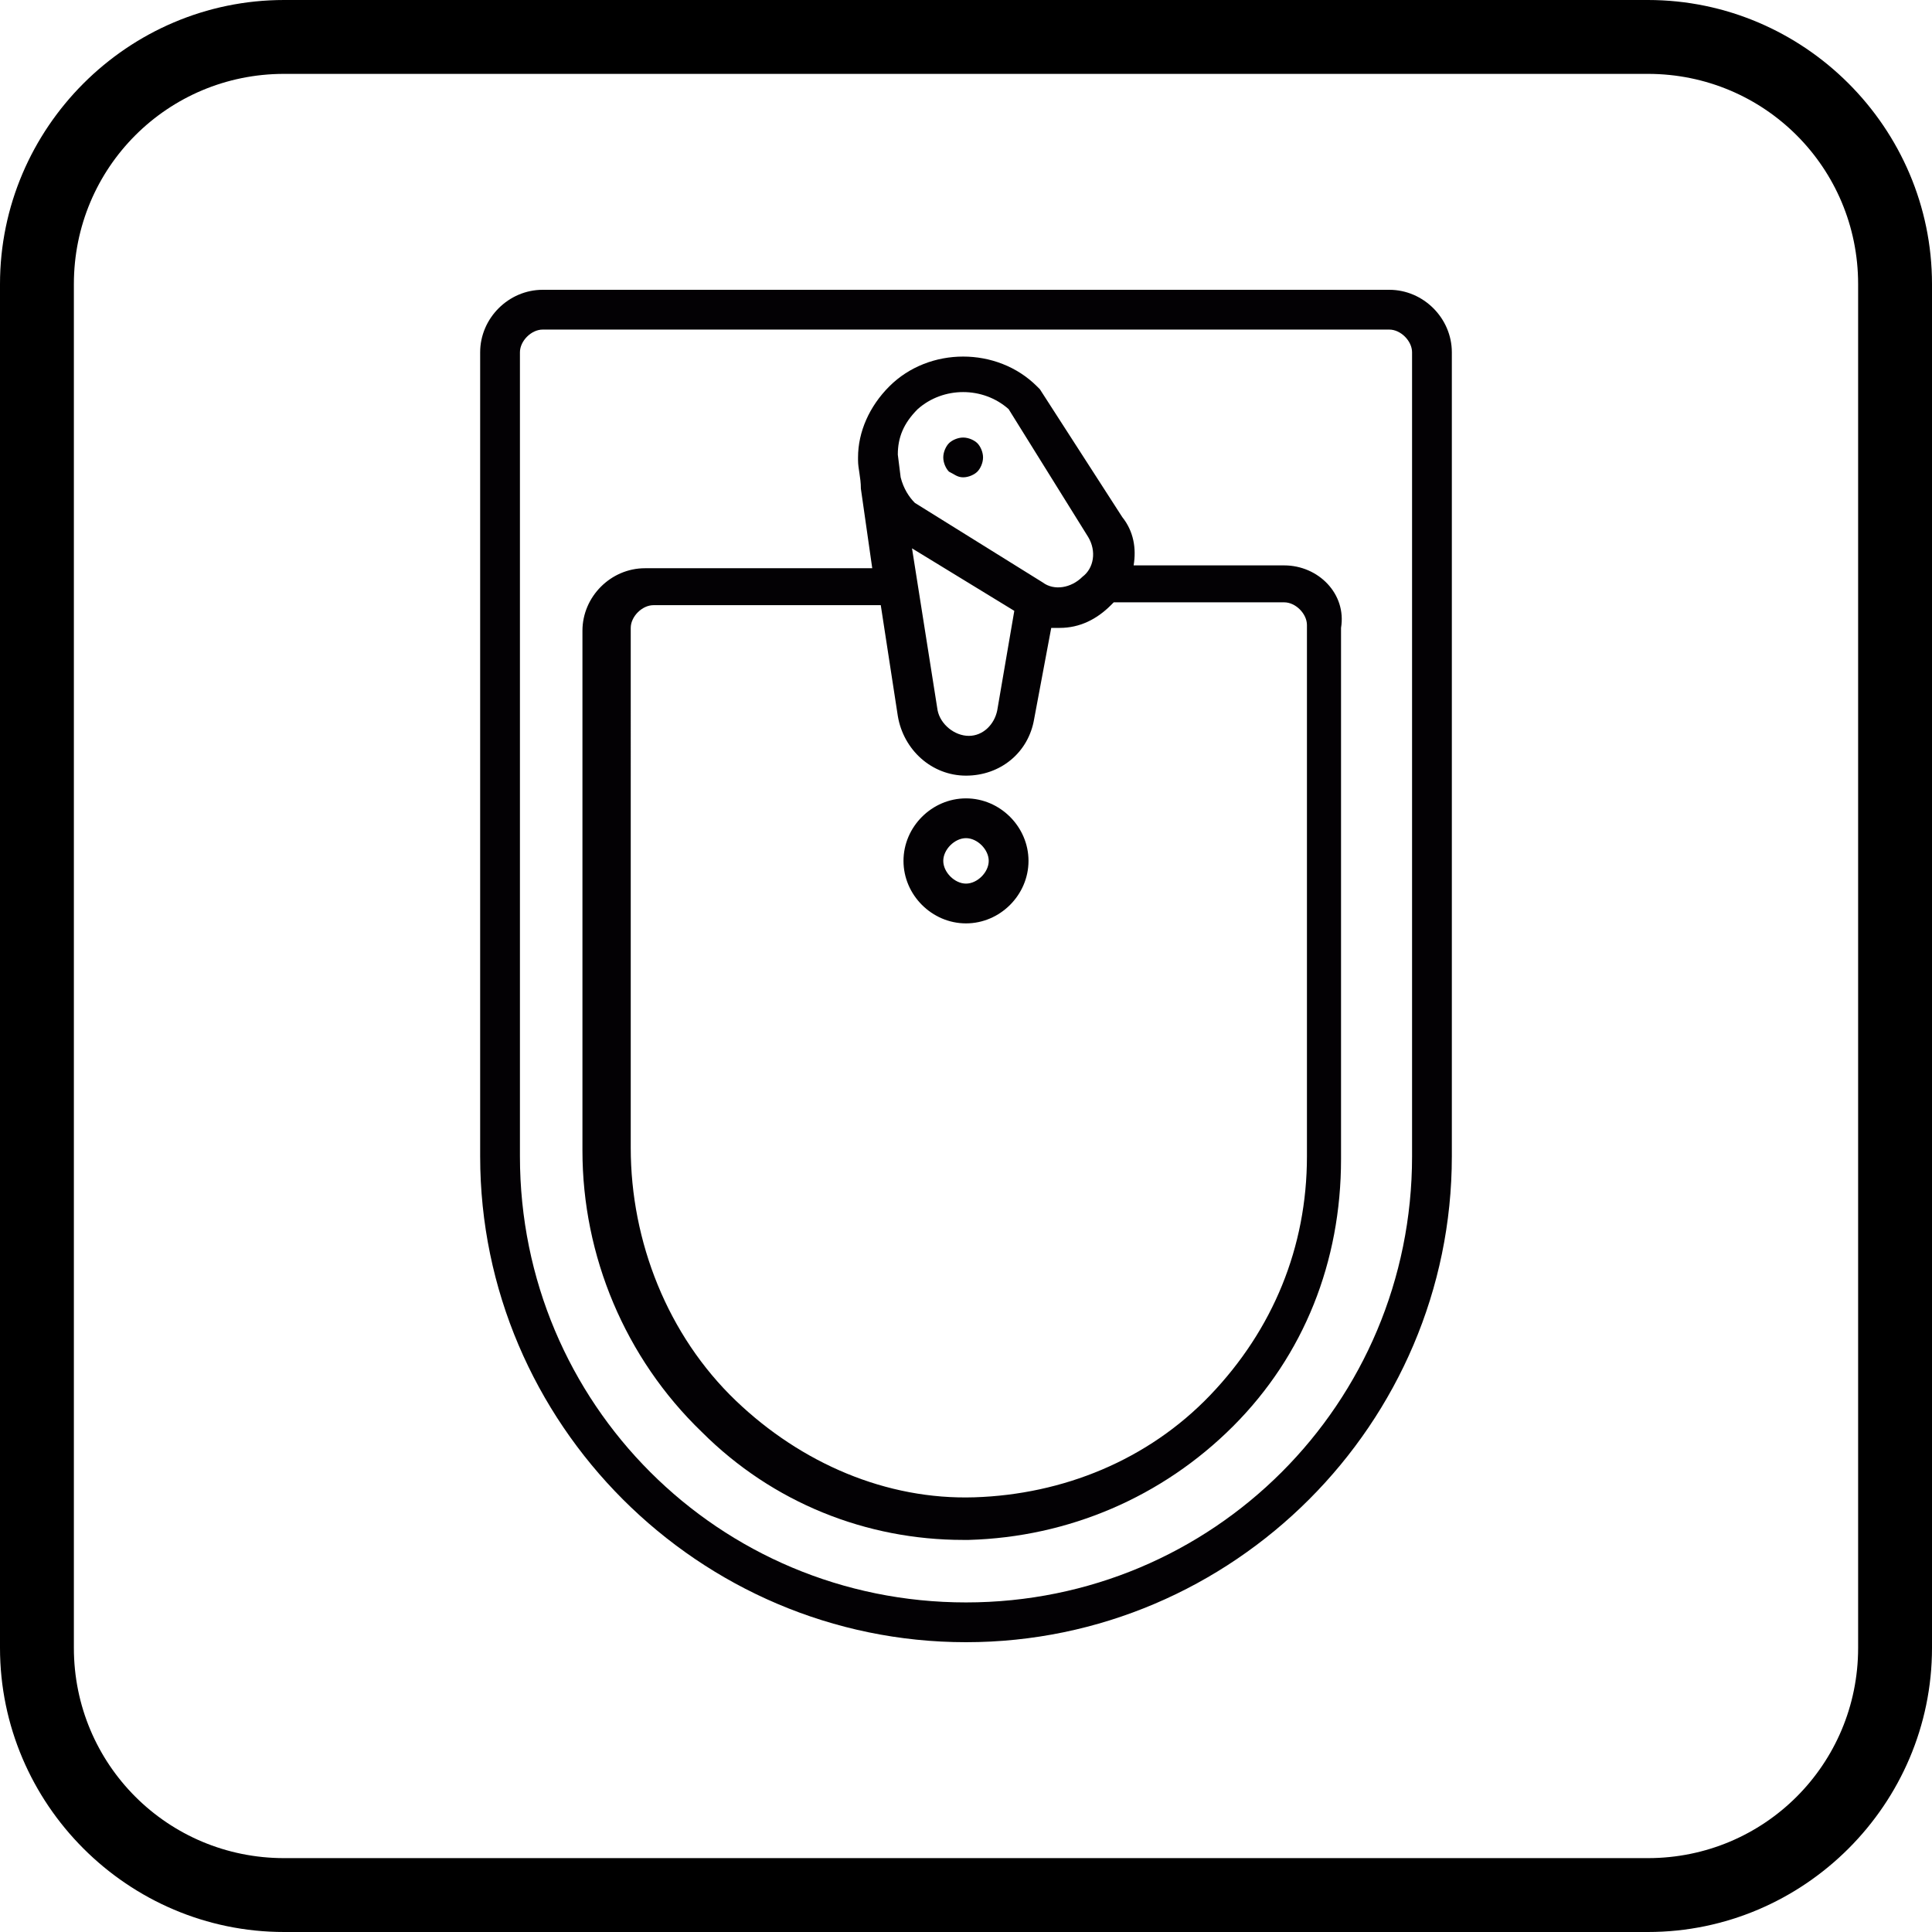
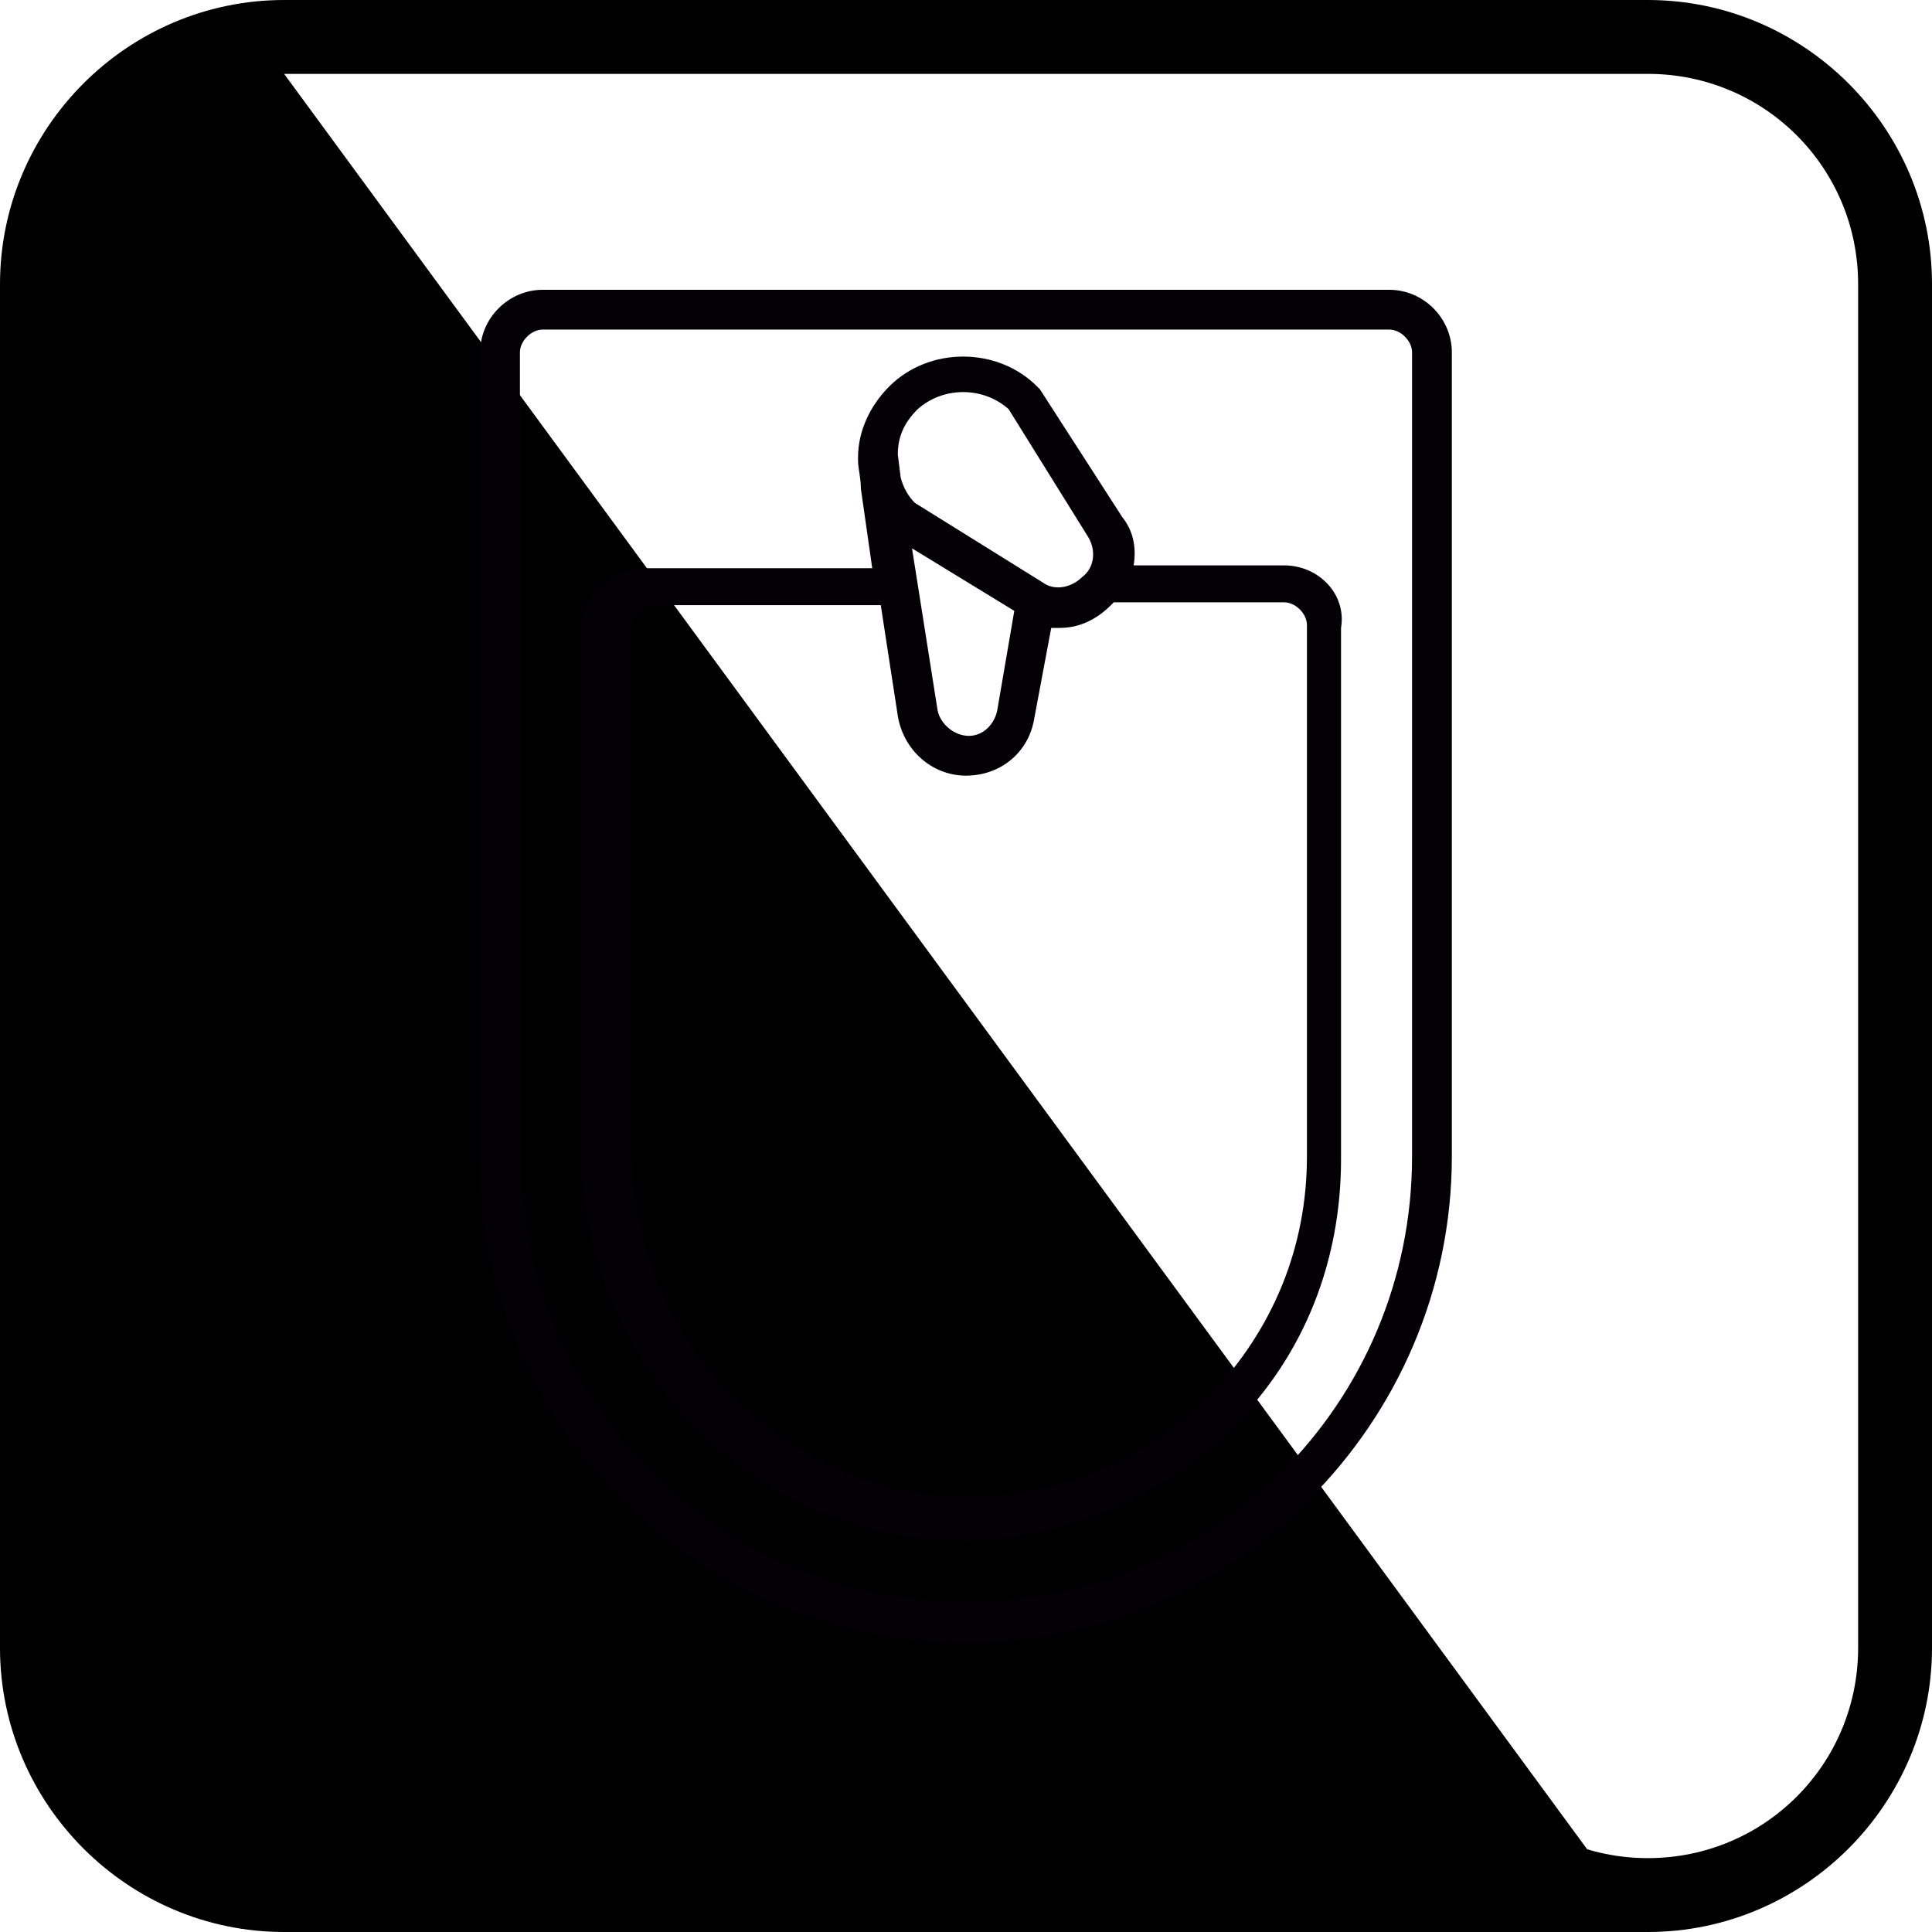
<svg xmlns="http://www.w3.org/2000/svg" version="1.1" id="Capa_1" x="0px" y="0px" viewBox="0 0 68 68" enable-background="new 0 0 68 68" xml:space="preserve">
  <g>
-     <path d="M58,68H10C4.5,68,0,63.5,0,58V10C0,4.5,4.5,0,10,0H58c5.5,0,10,4.5,10,10V58C68,63.5,63.5,68,58,68z M10,2.6   c-4.1,0-7.4,3.3-7.4,7.4V58c0,4.1,3.3,7.4,7.4,7.4H58c4.1,0,7.4-3.3,7.4-7.4V10c0-4.1-3.3-7.4-7.4-7.4H10z" />
+     <path d="M58,68H10C4.5,68,0,63.5,0,58V10C0,4.5,4.5,0,10,0H58c5.5,0,10,4.5,10,10V58C68,63.5,63.5,68,58,68z c-4.1,0-7.4,3.3-7.4,7.4V58c0,4.1,3.3,7.4,7.4,7.4H58c4.1,0,7.4-3.3,7.4-7.4V10c0-4.1-3.3-7.4-7.4-7.4H10z" />
    <g>
      <path fill="#030104" d="M48.9,10.2H19.1c-1.2,0-2.2,1-2.2,2.2v28.3c0,9.4,7.7,17.1,17.1,17.1s17.1-7.7,17.1-17.1V12.4    C51.1,11.2,50.1,10.2,48.9,10.2z M49.7,40.7c0,8.7-7,15.7-15.7,15.7s-15.7-7-15.7-15.7V12.4c0-0.4,0.4-0.8,0.8-0.8h29.8    c0.4,0,0.8,0.4,0.8,0.8V40.7z" />
      <path fill="#030104" d="M45.2,19.9h-5.3c0.1-0.6,0-1.2-0.4-1.7l-2.9-4.5c0,0-0.1-0.1-0.1-0.1c-1.4-1.4-3.8-1.4-5.2,0    c-0.7,0.7-1.1,1.6-1.1,2.5c0,0,0,0.1,0,0.1c0,0.3,0.1,0.6,0.1,1l0.4,2.8h-8c-1.2,0-2.2,1-2.2,2.2v18.3c0,3.7,1.5,7.3,4.2,9.9    c2.5,2.5,5.8,3.8,9.2,3.8c0.1,0,0.1,0,0.2,0c3.5-0.1,6.8-1.5,9.3-4c2.5-2.5,3.8-5.8,3.8-9.4V22.1C47.4,20.9,46.4,19.9,45.2,19.9z     M35.5,14.4l2.8,4.5c0.3,0.5,0.2,1.1-0.2,1.4c-0.4,0.4-1,0.5-1.4,0.2l-4.5-2.8c-0.2-0.2-0.4-0.5-0.5-0.9l-0.1-0.8    c0-0.6,0.2-1.1,0.7-1.6C33.2,13.6,34.6,13.6,35.5,14.4z M35.7,21.5L35.1,25c-0.1,0.5-0.5,0.9-1,0.9c-0.5,0-1-0.4-1.1-0.9l-0.9-5.7    L35.7,21.5z M46,40.7c0,3.2-1.2,6.1-3.4,8.4c-2.2,2.3-5.2,3.5-8.3,3.6c-3.1,0.1-6.1-1.2-8.4-3.4c-2.4-2.3-3.7-5.6-3.7-8.9V22.1    c0-0.4,0.4-0.8,0.8-0.8H31l0.6,3.9c0.2,1.2,1.2,2.1,2.4,2.1c1.2,0,2.2-0.8,2.4-2l0.6-3.2c0.1,0,0.2,0,0.3,0c0.7,0,1.3-0.3,1.8-0.8    c0,0,0,0,0.1-0.1h6c0.4,0,0.8,0.4,0.8,0.8V40.7z" />
-       <path fill="#030104" d="M33.9,16.8c0.2,0,0.4-0.1,0.5-0.2c0.1-0.1,0.2-0.3,0.2-0.5c0-0.2-0.1-0.4-0.2-0.5    c-0.1-0.1-0.3-0.2-0.5-0.2c-0.2,0-0.4,0.1-0.5,0.2c-0.1,0.1-0.2,0.3-0.2,0.5s0.1,0.4,0.2,0.5C33.6,16.7,33.7,16.8,33.9,16.8z" />
-       <path fill="#030104" d="M34,28.1c-1.2,0-2.2,1-2.2,2.2c0,1.2,1,2.2,2.2,2.2c1.2,0,2.2-1,2.2-2.2C36.2,29.1,35.2,28.1,34,28.1z     M34,31.1c-0.4,0-0.8-0.4-0.8-0.8c0-0.4,0.4-0.8,0.8-0.8s0.8,0.4,0.8,0.8C34.8,30.7,34.4,31.1,34,31.1z" />
    </g>
  </g>
</svg>